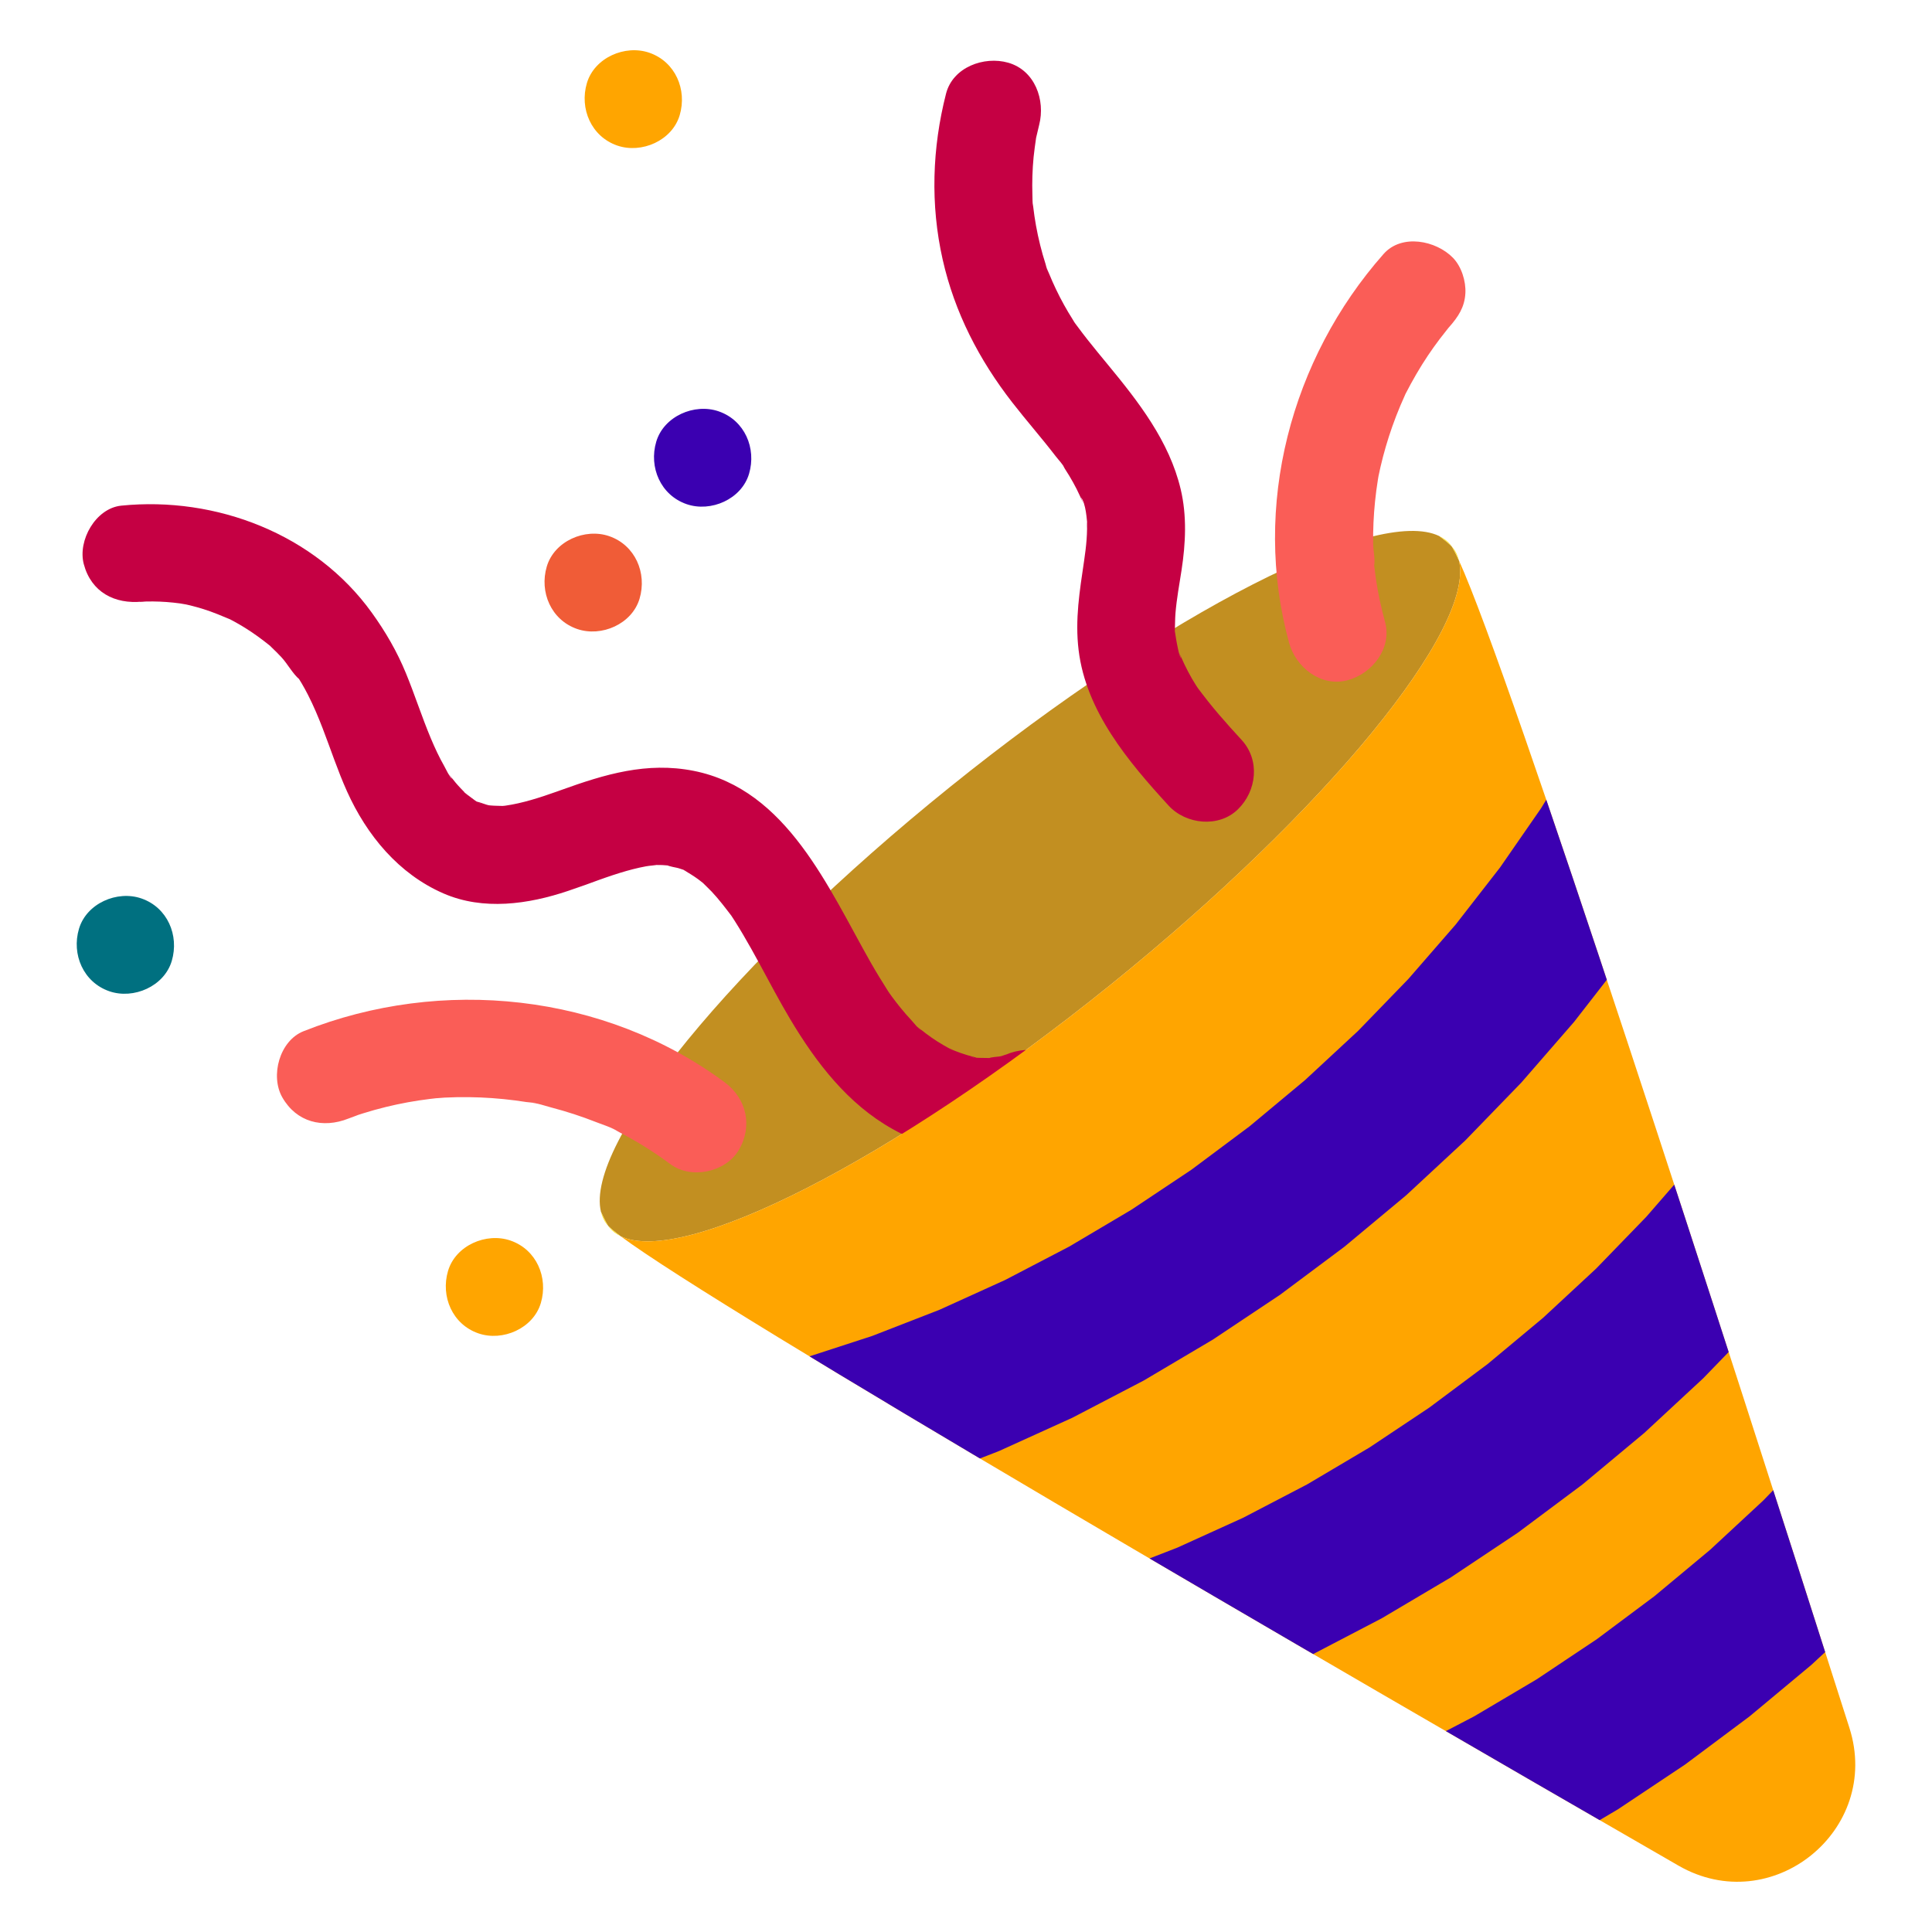
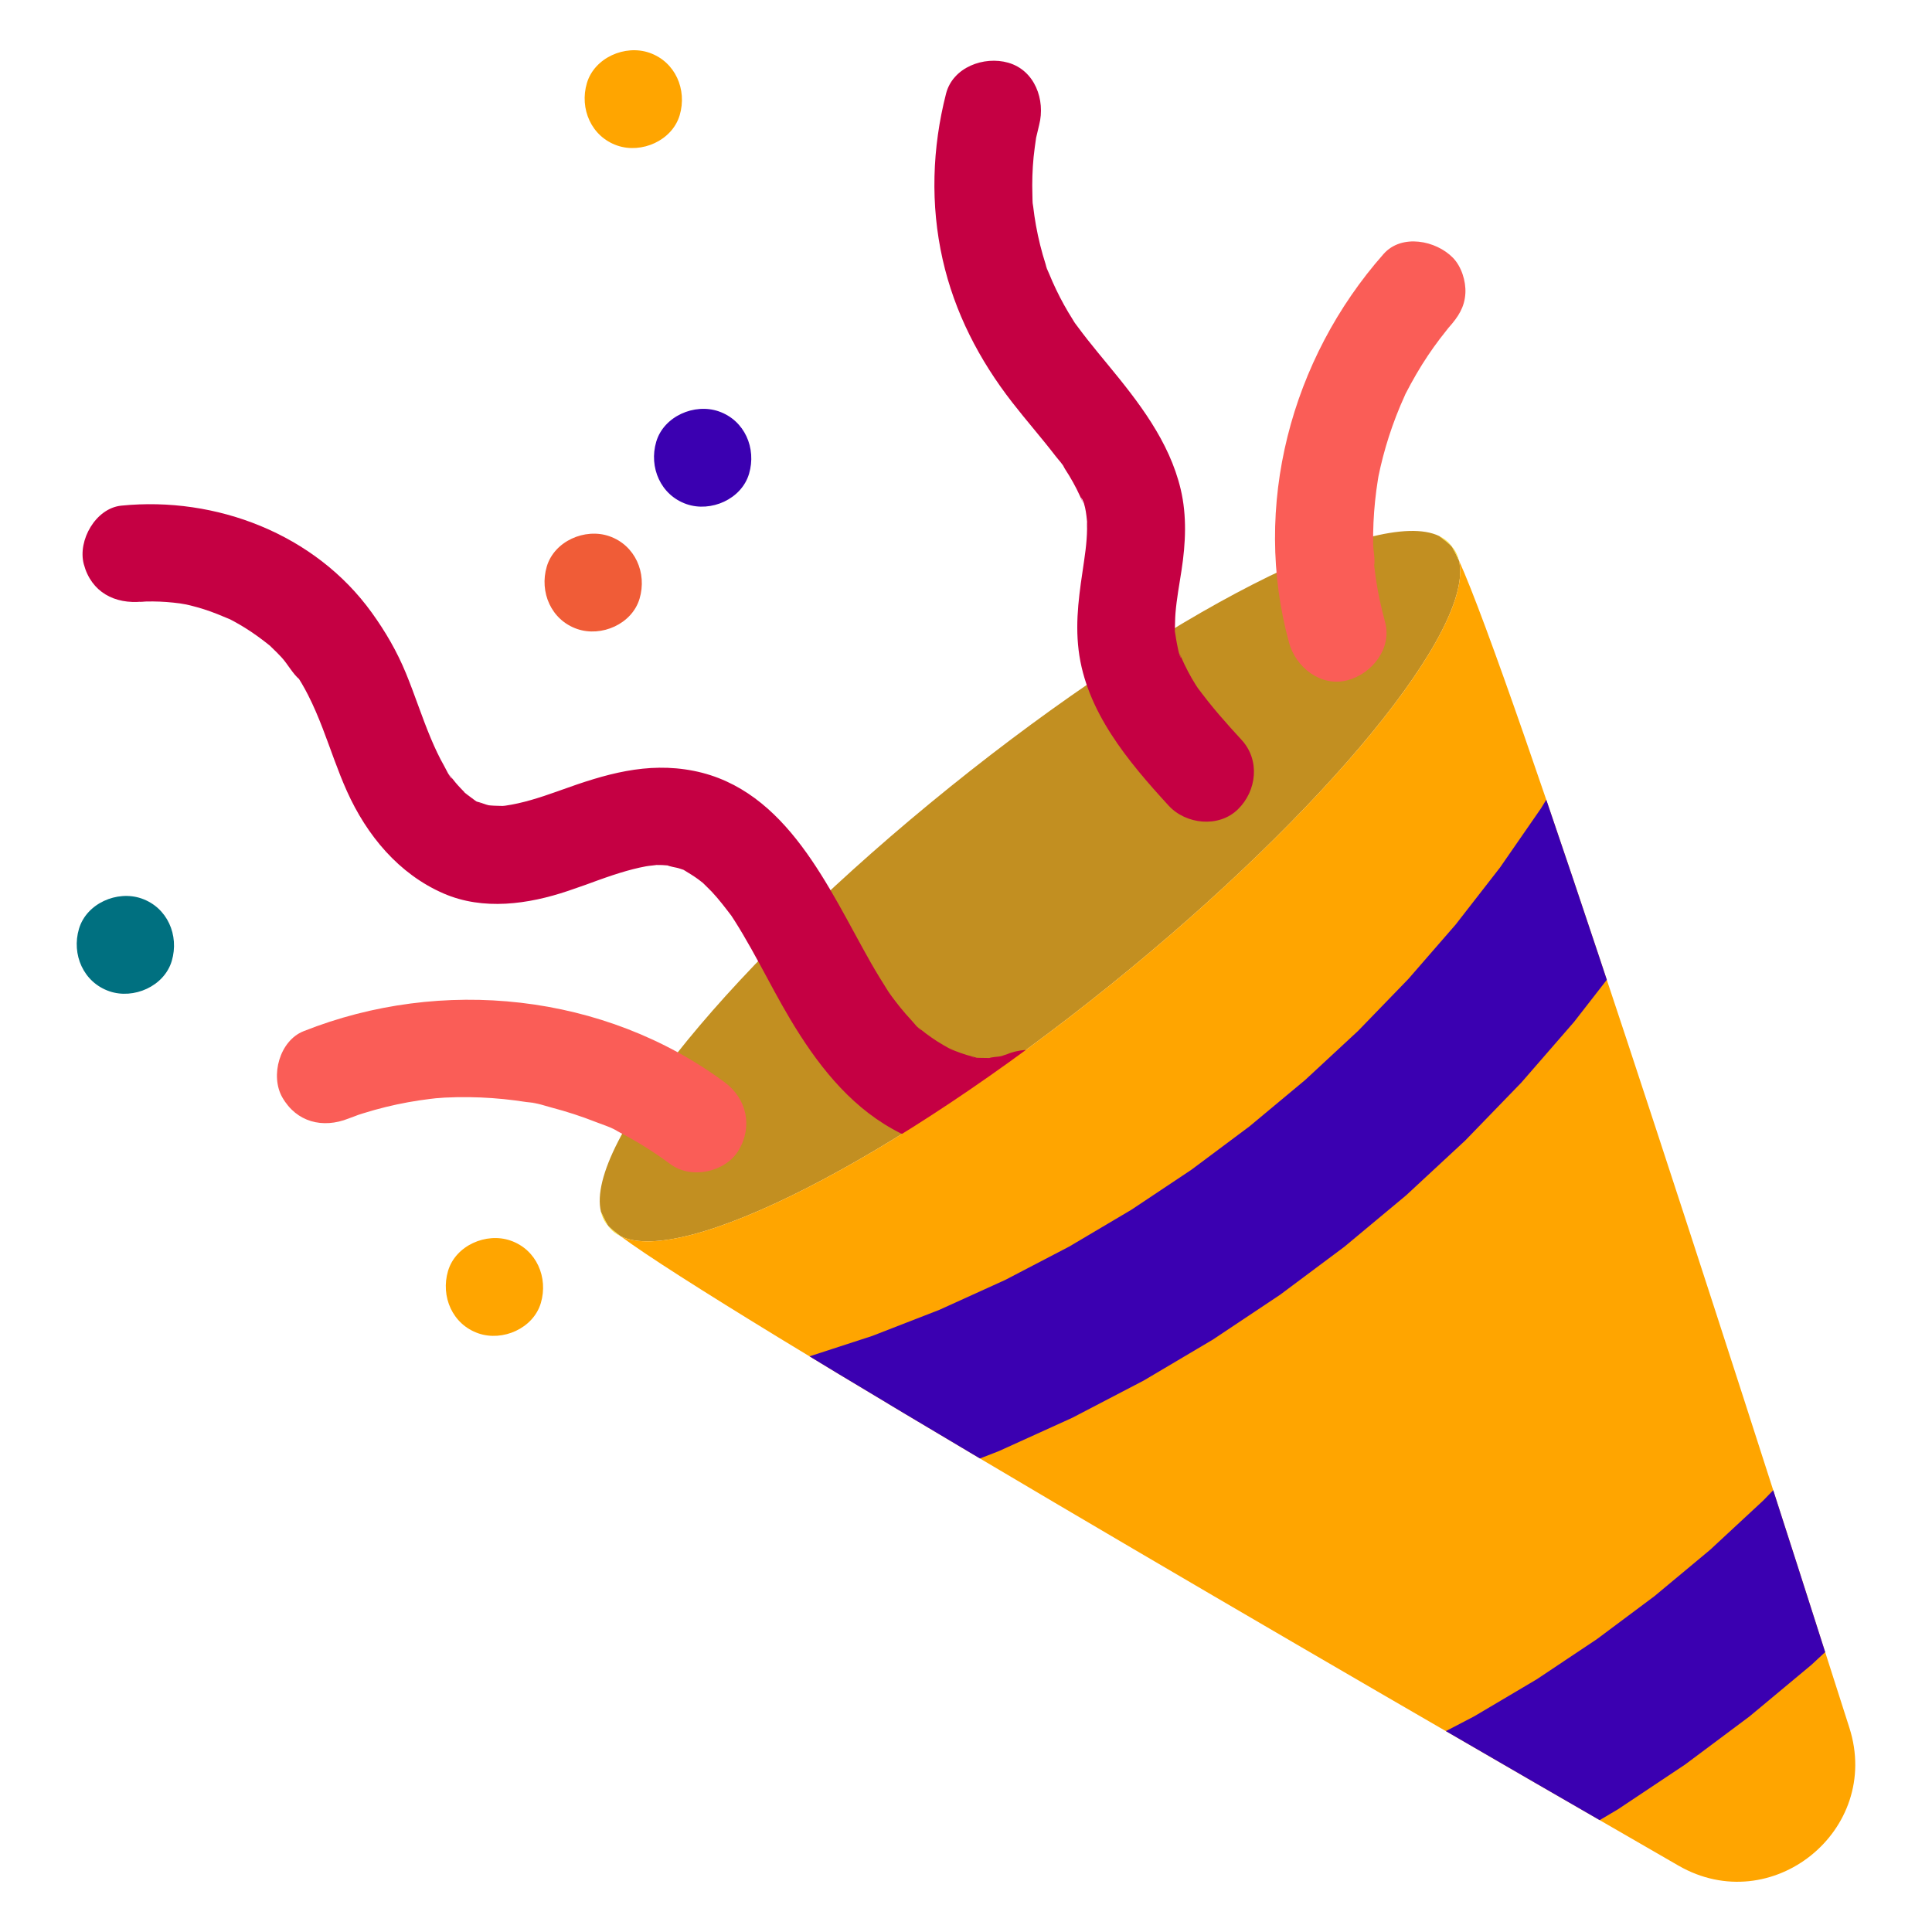
<svg xmlns="http://www.w3.org/2000/svg" xmlns:xlink="http://www.w3.org/1999/xlink" version="1.1" id="Layer_1" x="0px" y="0px" viewBox="0 0 500 500" enable-background="new 0 0 500 500" xml:space="preserve">
  <g>
    <path fill="#C28F21" d="M372.476,138.733c-16.178-7.837-70.392,19.616-126.614,64.934c-56.222,45.318-94.559,92.467-90.336,109.94   c0.779,1.714,1.416,2.944,1.906,3.681c0.616,0.636,1.683,1.519,3.193,2.645c16.178,7.837,70.392-19.616,126.614-64.934   c56.222-45.318,94.559-92.467,90.336-109.94c-0.779-1.714-1.416-2.944-1.906-3.681   C375.052,140.742,373.985,139.859,372.476,138.733z" />
    <g>
      <path fill="#FFA500" d="M159.743,37.667c6.281,2.173,14.21-1.269,16.162-7.855c1.959-6.607-1.122-13.834-7.855-16.162    c-6.281-2.173-14.21,1.269-16.162,7.855C149.93,28.111,153.011,35.338,159.743,37.667L159.743,37.667z" />
    </g>
    <path fill="#C50043" d="M260.25,272.973c-2.192,0.943,0.358-0.194,0.609-0.147c-0.276-0.051-1.319,0.396-1.688,0.488   c-0.977,0.246-2.549,0.175-3.424,0.617c0.337-0.17,3.051-0.02,0.8-0.108c-0.58-0.022-1.158,0-1.739-0.027   c-0.578-0.026-3.248,0.049-3.48-0.362c0.095,0.168,2.679,0.638,0.75,0.109c-0.573-0.157-1.15-0.295-1.72-0.465   c-1.15-0.342-2.283-0.741-3.397-1.187c-0.267-0.107-1.545-0.764-1.669-0.714c0.187-0.074,2.674,1.459,0.503,0.23   c-1.069-0.605-2.139-1.197-3.175-1.859c-1.037-0.663-2.049-1.367-3.031-2.108c-0.492-0.371-0.969-0.759-1.454-1.138   c-1.883-1.473,0.136,0.227,0.368,0.321c-0.898-0.365-1.936-1.848-2.609-2.558c-0.999-1.055-1.945-2.159-2.861-3.286   c-0.748-0.921-1.475-1.859-2.179-2.814c-0.402-0.545-0.794-1.098-1.186-1.65c1.504,2.122,0.431,0.614,0.137,0.15   c-1.547-2.442-3.058-4.896-4.487-7.409c-10.858-19.094-21.63-44.779-45.793-49.56c-12.145-2.403-23.005,0.891-34.34,4.977   c-0.559,0.202-1.122,0.396-1.678,0.605c0.316-0.119,2.718-0.957,0.586-0.214c-1.114,0.388-2.226,0.781-3.347,1.15   c-2.197,0.723-4.419,1.386-6.678,1.887c-1.103,0.244-2.214,0.454-3.332,0.613c-0.537,0.076-1.142,0.079-1.664,0.197   c0.36-0.081,3.063-0.03,0.904-0.135c-0.97-0.047-1.937-0.025-2.906-0.116c-0.138-0.013-0.276-0.026-0.415-0.039   c-1.112-0.161-1.106-0.14,0.015,0.063c1.121,0.234,1.127,0.225,0.016-0.025c-0.276-0.075-0.552-0.15-0.829-0.226   c-0.59-0.174-1.156-0.409-1.743-0.585c-2.297-0.69,0.269,0.296,0.471,0.326c-0.965-0.143-2.3-1.333-3.093-1.894   c-0.194-0.137-1.418-1.118-1.45-1.102c0.159-0.082,2.185,2.131,0.405,0.298c-0.862-0.887-1.725-1.761-2.522-2.709   c-0.401-0.477-0.771-0.976-1.169-1.455c-1.697-2.048,0.239,0.394,0.207,0.389c-0.444-0.072-1.745-2.796-1.974-3.198   c-1.313-2.306-2.434-4.712-3.463-7.156c-2.341-5.564-4.172-11.327-6.467-16.909c-2.326-5.658-5.28-10.74-8.853-15.701   c-14.662-20.355-40.34-30.149-64.817-27.676c-6.634,0.67-11.323,9.02-9.705,15.129c1.929,7.279,8.02,10.423,15.129,9.705   c2.344-0.237-0.497,0.107-0.757,0.049c0.444,0.099,1.267-0.061,1.763-0.073c1.175-0.029,2.351-0.019,3.525,0.028   c1.173,0.047,2.346,0.134,3.514,0.256c0.584,0.061,1.167,0.132,1.749,0.212c0.45,0.061,2.989,0.551,0.934,0.109   c-1.908-0.411,1.179,0.274,1.773,0.423c1.141,0.285,2.275,0.603,3.396,0.955c2.4,0.755,4.683,1.726,7,2.695   c1.61,0.674-2.107-1.128-0.578-0.285c0.516,0.284,1.044,0.545,1.56,0.829c0.903,0.497,1.794,1.016,2.67,1.559   c2.256,1.398,4.387,2.961,6.456,4.622c1.764,1.416-1.791-1.675,0.514,0.502c0.854,0.807,1.683,1.639,2.486,2.498   c1.594,1.704,2.965,4.351,4.733,5.795c-0.273-0.223-1.512-2.4-0.371-0.479c0.301,0.506,0.623,0.998,0.922,1.505   c0.578,0.979,1.119,1.98,1.636,2.992c1.41,2.764,2.612,5.627,3.731,8.519c2.112,5.456,3.922,11.036,6.326,16.376   c5.129,11.393,13.366,21.389,24.989,26.443c10.288,4.474,21.927,2.807,32.222-0.657c3.004-1.011,5.994-2.084,8.963-3.191   c-2.322,0.866-0.65,0.232,0.678-0.228c1.256-0.434,2.515-0.857,3.785-1.247c2.219-0.682,4.465-1.281,6.749-1.701   c1.105-0.203,2.298-0.215,3.384-0.476c-0.348,0.084-3.06,0.071-0.856,0.129c0.566,0.015,1.131-0.002,1.697,0.022   c0.566,0.024,1.133,0.105,1.698,0.124c2.153,0.073-0.355,0.012-0.726-0.224c0.88,0.561,2.557,0.653,3.567,1.021   c0.155,0.057,1.527,0.451,1.71,0.689c-0.079-0.102-2.629-1.514-0.487-0.208c1.194,0.728,2.377,1.436,3.508,2.264   c0.504,0.369,0.981,0.774,1.483,1.144c1.421,1.047-1.552-1.547-0.325-0.267c0.767,0.8,1.601,1.537,2.362,2.347   c1.869,1.99,3.49,4.144,5.147,6.305c1.094,1.427-1.17-1.84-0.222-0.323c0.341,0.545,0.704,1.076,1.049,1.619   c0.73,1.151,1.439,2.316,2.132,3.489c1.478,2.499,2.883,5.038,4.27,7.588c2.608,4.795,5.137,9.636,7.935,14.324   c6.684,11.201,14.89,21.95,26.488,28.42c12.831,7.157,27.128,9.303,40.874,3.388c6.12-2.633,8.73-11.436,5.489-17.114   C273.761,272.149,266.796,270.156,260.25,272.973L260.25,272.973z" />
    <path fill="#C50043" d="M321.342,191.509c-1.988-2.17-3.969-4.347-5.88-6.585c-0.962-1.126-1.908-2.266-2.829-3.425   c-0.511-0.642-1.015-1.29-1.509-1.945c-0.412-0.547-2.243-2.961-0.438-0.508c-1.605-2.183-2.956-4.642-4.137-7.075   c-0.347-0.715-0.641-1.454-0.987-2.168c-0.888-1.829,0.126,0.445,0.1,0.441c-0.478-0.078-1.147-4.112-1.24-4.578   c-0.156-0.782-0.228-1.581-0.382-2.361c-0.362-1.833-0.131,3.158,0.012-0.253c0.062-1.476,0.044-2.943,0.166-4.418   c0.307-3.703,0.994-7.359,1.558-11.027c1.069-6.95,1.424-14.088-0.215-20.994c-2.956-12.457-10.917-22.621-18.893-32.299   c-1.753-2.127-3.514-4.249-5.219-6.416c-0.845-1.073-1.676-2.157-2.487-3.256c-0.444-0.602-0.925-1.198-1.32-1.833   c0.88,1.418,0.77,1.125-0.025-0.126c-1.588-2.498-3.022-5.092-4.3-7.763c-0.639-1.335-1.239-2.688-1.798-4.058   c-0.214-0.524-0.598-1.256-0.722-1.837c0.634,2.971,0.001-0.042-0.187-0.626c-1.056-3.29-1.891-6.651-2.502-10.052   c-0.291-1.62-0.531-3.248-0.72-4.883c-0.09-0.78-0.505-3.064-0.05-0.043c-0.145-0.963-0.121-1.988-0.152-2.957   c-0.106-3.287-0.006-6.582,0.313-9.855c0.16-1.639,0.411-3.261,0.637-4.89c0.443-3.191-0.487,1.926,0.005-0.045   c0.279-1.117,0.512-2.245,0.797-3.362c1.642-6.42-1.093-14.111-8.019-16.086c-6.224-1.776-14.325,1.133-16.086,8.019   c-3.597,14.063-4.08,28.711-0.874,42.914c3.093,13.705,9.433,25.955,18.014,36.994c3.661,4.709,7.607,9.189,11.24,13.92   c0.775,1.01,1.892,2.108,2.423,3.272c-1.168-2.559-0.59-0.863-0.084-0.085c0.403,0.62,0.799,1.245,1.18,1.879   c0.68,1.129,1.323,2.281,1.917,3.457c0.328,0.649,0.643,1.304,0.939,1.968c0.115,0.266,0.231,0.532,0.346,0.798   c0.511,1.29,0.45,1.068-0.183-0.667c1.301,1.688,1.502,5.626,1.705,7.704c-0.264-2.709-0.114-0.233-0.123,0.466   c-0.012,0.921-0.055,1.839-0.122,2.757c-0.135,1.846-0.377,3.682-0.645,5.512c-1.146,7.817-2.384,15.183-1.422,23.118   c1.925,15.88,12.879,28.878,23.285,40.232c4.496,4.905,13,5.802,17.944,0.969C325.254,204.68,326.14,196.744,321.342,191.509   L321.342,191.509z" />
    <path fill="#FA5D57" d="M187.538,280.092c-31.171-23.07-73.253-27.414-108.99-13.212c-6.196,2.462-8.664,11.552-5.489,17.114   c3.682,6.45,10.486,8.123,17.114,5.489c0.326-0.13,3.856-1.402,2.06-0.806c-1.785,0.592,1.295-0.407,1.648-0.519   c1.991-0.628,4.002-1.191,6.031-1.686c3.743-0.915,7.542-1.604,11.367-2.07c0.354-0.043,4.174-0.472,2.136-0.253   c-1.997,0.215,1.269-0.071,1.668-0.091c2.087-0.103,4.177-0.144,6.266-0.117c4.02,0.051,8.036,0.336,12.023,0.855   c0.957,0.125,1.912,0.263,2.865,0.414c0.825,0.131,4.315,0.297,0.924,0.135c1.821,0.087,3.875,0.845,5.638,1.307   c3.886,1.02,7.711,2.265,11.449,3.738c1.824,0.719,4.116,1.392,5.75,2.478c-1.733-1.151-0.746-0.38,0.493,0.263   c0.855,0.444,1.704,0.9,2.545,1.369c3.653,2.037,7.149,4.323,10.511,6.811c5.355,3.963,14.208,2.053,17.606-3.614   C194.855,291.522,193.253,284.322,187.538,280.092L187.538,280.092z" />
    <path fill="#FA5D57" d="M358.441,160.917c-1.011-3.688-1.819-7.423-2.373-11.208c-0.138-0.945-0.261-1.891-0.37-2.84   c-0.055-0.474-0.105-0.949-0.151-1.424c-0.092-0.973-0.071-0.633,0.065,1.02c0.339-1.659-0.223-4.016-0.244-5.722   c-0.045-3.662,0.121-7.325,0.492-10.969c0.194-1.902,0.443-3.797,0.748-5.685c0.075-0.472,0.154-0.943,0.238-1.414   c-0.319,1.625-0.382,1.958-0.19,1c0.204-0.934,0.391-1.871,0.608-2.803c0.828-3.569,1.854-7.094,3.077-10.548   c0.638-1.801,1.327-3.585,2.07-5.346c0.371-0.881,0.767-1.749,1.152-2.624c1.308-2.971-1.273,2.405,0.214-0.48   c1.751-3.397,3.651-6.706,5.781-9.882c0.975-1.454,1.993-2.879,3.05-4.274c0.577-0.761,1.166-1.513,1.767-2.256   c2.075-2.564-1.033,1.103,0.663-0.817c2.321-2.627,4.004-5.122,4.201-8.771c0.168-3.112-1.014-6.904-3.232-9.173   c-4.355-4.454-13.244-6.289-17.944-0.969c-24,27.166-34.133,65.297-24.454,100.608c1.754,6.398,8.251,11.527,15.129,9.705   C355.105,174.359,360.322,167.781,358.441,160.917L358.441,160.917z" />
    <g>
      <path fill="#3B00B1" d="M177.691,130.473c6.281,2.173,14.21-1.269,16.162-7.854c1.959-6.607-1.122-13.834-7.855-16.162    c-6.281-2.173-14.21,1.269-16.162,7.854C167.877,120.918,170.959,128.144,177.691,130.473L177.691,130.473z" />
    </g>
    <g>
      <path fill="#007080" d="M28.294,256.536c6.281,2.173,14.21-1.269,16.162-7.854c1.959-6.607-1.122-13.834-7.855-16.162    c-6.281-2.173-14.21,1.269-16.162,7.855C18.48,246.981,21.561,254.208,28.294,256.536L28.294,256.536z" />
    </g>
    <g>
      <path fill="#F05C37" d="M149.362,162.778c6.281,2.173,14.21-1.269,16.162-7.855c1.959-6.607-1.122-13.834-7.855-16.162    c-6.281-2.173-14.21,1.269-16.162,7.854C139.548,153.223,142.63,160.45,149.362,162.778L149.362,162.778z" />
    </g>
    <g>
      <path fill="#FFA500" d="M123.808,345.073c6.281,2.173,14.21-1.269,16.162-7.854c1.959-6.607-1.122-13.834-7.855-16.162    c-6.281-2.173-14.21,1.269-16.162,7.854C113.995,335.517,117.076,342.744,123.808,345.073L123.808,345.073z" />
    </g>
    <g>
      <g>
        <path fill="#FFE32C" d="M375.387,140.973c-0.758-0.94-1.744-1.674-2.911-2.24c1.509,1.125,2.577,2.009,3.192,2.644     C375.571,141.232,375.472,141.078,375.387,140.973z" />
        <path fill="#FFA500" d="M287.239,254.999c-56.222,45.318-110.435,72.771-126.614,64.934     c26.231,19.555,181.821,109.899,273.763,162.888c24.112,13.897,52.697-9.144,44.237-35.657     c-32.26-101.096-87.51-272.321-101.05-302.105C381.798,162.532,343.46,209.681,287.239,254.999z" />
        <path fill="#FFE32C" d="M157.097,316.928c0.085,0.106,0.214,0.235,0.336,0.361c-0.49-0.737-1.127-1.967-1.906-3.681     C155.831,314.869,156.339,315.988,157.097,316.928z" />
        <path fill="#FFE32C" d="M157.714,317.694c0.757,0.94,1.744,1.674,2.911,2.24c-1.509-1.126-2.577-2.009-3.193-2.645     C157.529,317.434,157.629,317.588,157.714,317.694z" />
        <path fill="#FFE32C" d="M375.668,141.377c0.49,0.737,1.127,1.967,1.906,3.681c-0.305-1.261-0.813-2.38-1.57-3.32     C375.919,141.633,375.79,141.503,375.668,141.377z" />
      </g>
      <g>
        <defs>
          <path id="SVGID_1_" d="M287.239,254.999c-56.222,45.318-110.435,72.771-126.614,64.934      c26.231,19.555,181.821,109.899,273.763,162.888c24.112,13.897,52.697-9.144,44.237-35.657      c-32.26-101.096-87.51-272.321-101.05-302.105C381.798,162.532,343.46,209.681,287.239,254.999z" />
        </defs>
        <clipPath id="SVGID_00000046298722470900101720000007276905246582719907_">
          <use xlink:href="#SVGID_1_" overflow="visible" />
        </clipPath>
        <polygon clip-path="url(#SVGID_00000046298722470900101720000007276905246582719907_)" fill="#3B00B1" points="408.566,193.27      398.828,209.17 388.203,224.514 376.736,239.26 364.473,253.368 351.461,266.803 337.744,279.526 323.366,291.504      308.371,302.701 292.805,313.081 276.712,322.611 260.137,331.254 243.128,338.975 225.733,345.739 208.004,351.51      189.993,356.255 198.986,394.893 219.207,389.566 239.072,383.1 258.526,375.536 277.518,366.914 296,357.277 313.926,346.662      331.253,335.107 347.938,322.649 363.937,309.32 379.206,295.157 393.701,280.192 407.374,264.46 420.177,247.996      432.06,230.835 442.971,213.02 452.856,194.593 417.371,176.857    " />
-         <polygon clip-path="url(#SVGID_00000046298722470900101720000007276905246582719907_)" fill="#3B00B1" points="470.148,254.814      460.411,270.715 449.785,286.058 438.319,300.804 426.056,314.913 413.044,328.347 399.326,341.071 384.949,353.049      369.954,364.245 354.388,374.626 338.295,384.155 321.72,392.798 304.711,400.52 287.316,407.284 269.587,413.054      251.575,417.799 260.568,456.437 280.789,451.11 300.655,444.644 320.109,437.08 339.101,428.459 357.582,418.821      375.509,408.206 392.836,396.651 409.521,384.193 425.519,370.865 440.789,356.702 455.283,341.737 468.956,326.004      481.76,309.54 493.643,292.38 504.553,274.564 514.439,256.137 478.954,238.401    " />
        <polygon clip-path="url(#SVGID_00000046298722470900101720000007276905246582719907_)" fill="#3B00B1" points="513.398,314.832      503.66,330.733 493.035,346.077 481.568,360.822 469.305,374.931 456.293,388.366 442.576,401.089 428.198,413.067      413.203,424.263 397.637,434.644 381.544,444.173 364.969,452.817 347.96,460.538 330.565,467.302 312.835,473.073      294.824,477.818 303.817,516.455 324.039,511.128 343.904,504.663 363.358,497.098 382.35,488.477 400.832,478.84      418.758,468.225 436.085,456.67 452.77,444.211 468.769,430.883 484.038,416.72 498.532,401.755 512.206,386.023      525.009,369.558 536.892,352.398 547.802,334.582 557.688,316.155 522.203,298.419    " />
      </g>
    </g>
  </g>
  <g>
</g>
  <g>
</g>
  <g>
</g>
  <g>
</g>
  <g>
</g>
  <g>
</g>
  <g>
</g>
  <g>
</g>
  <g>
</g>
  <g>
</g>
  <g>
</g>
  <g>
</g>
  <g>
</g>
  <g>
</g>
  <g>
</g>
</svg>